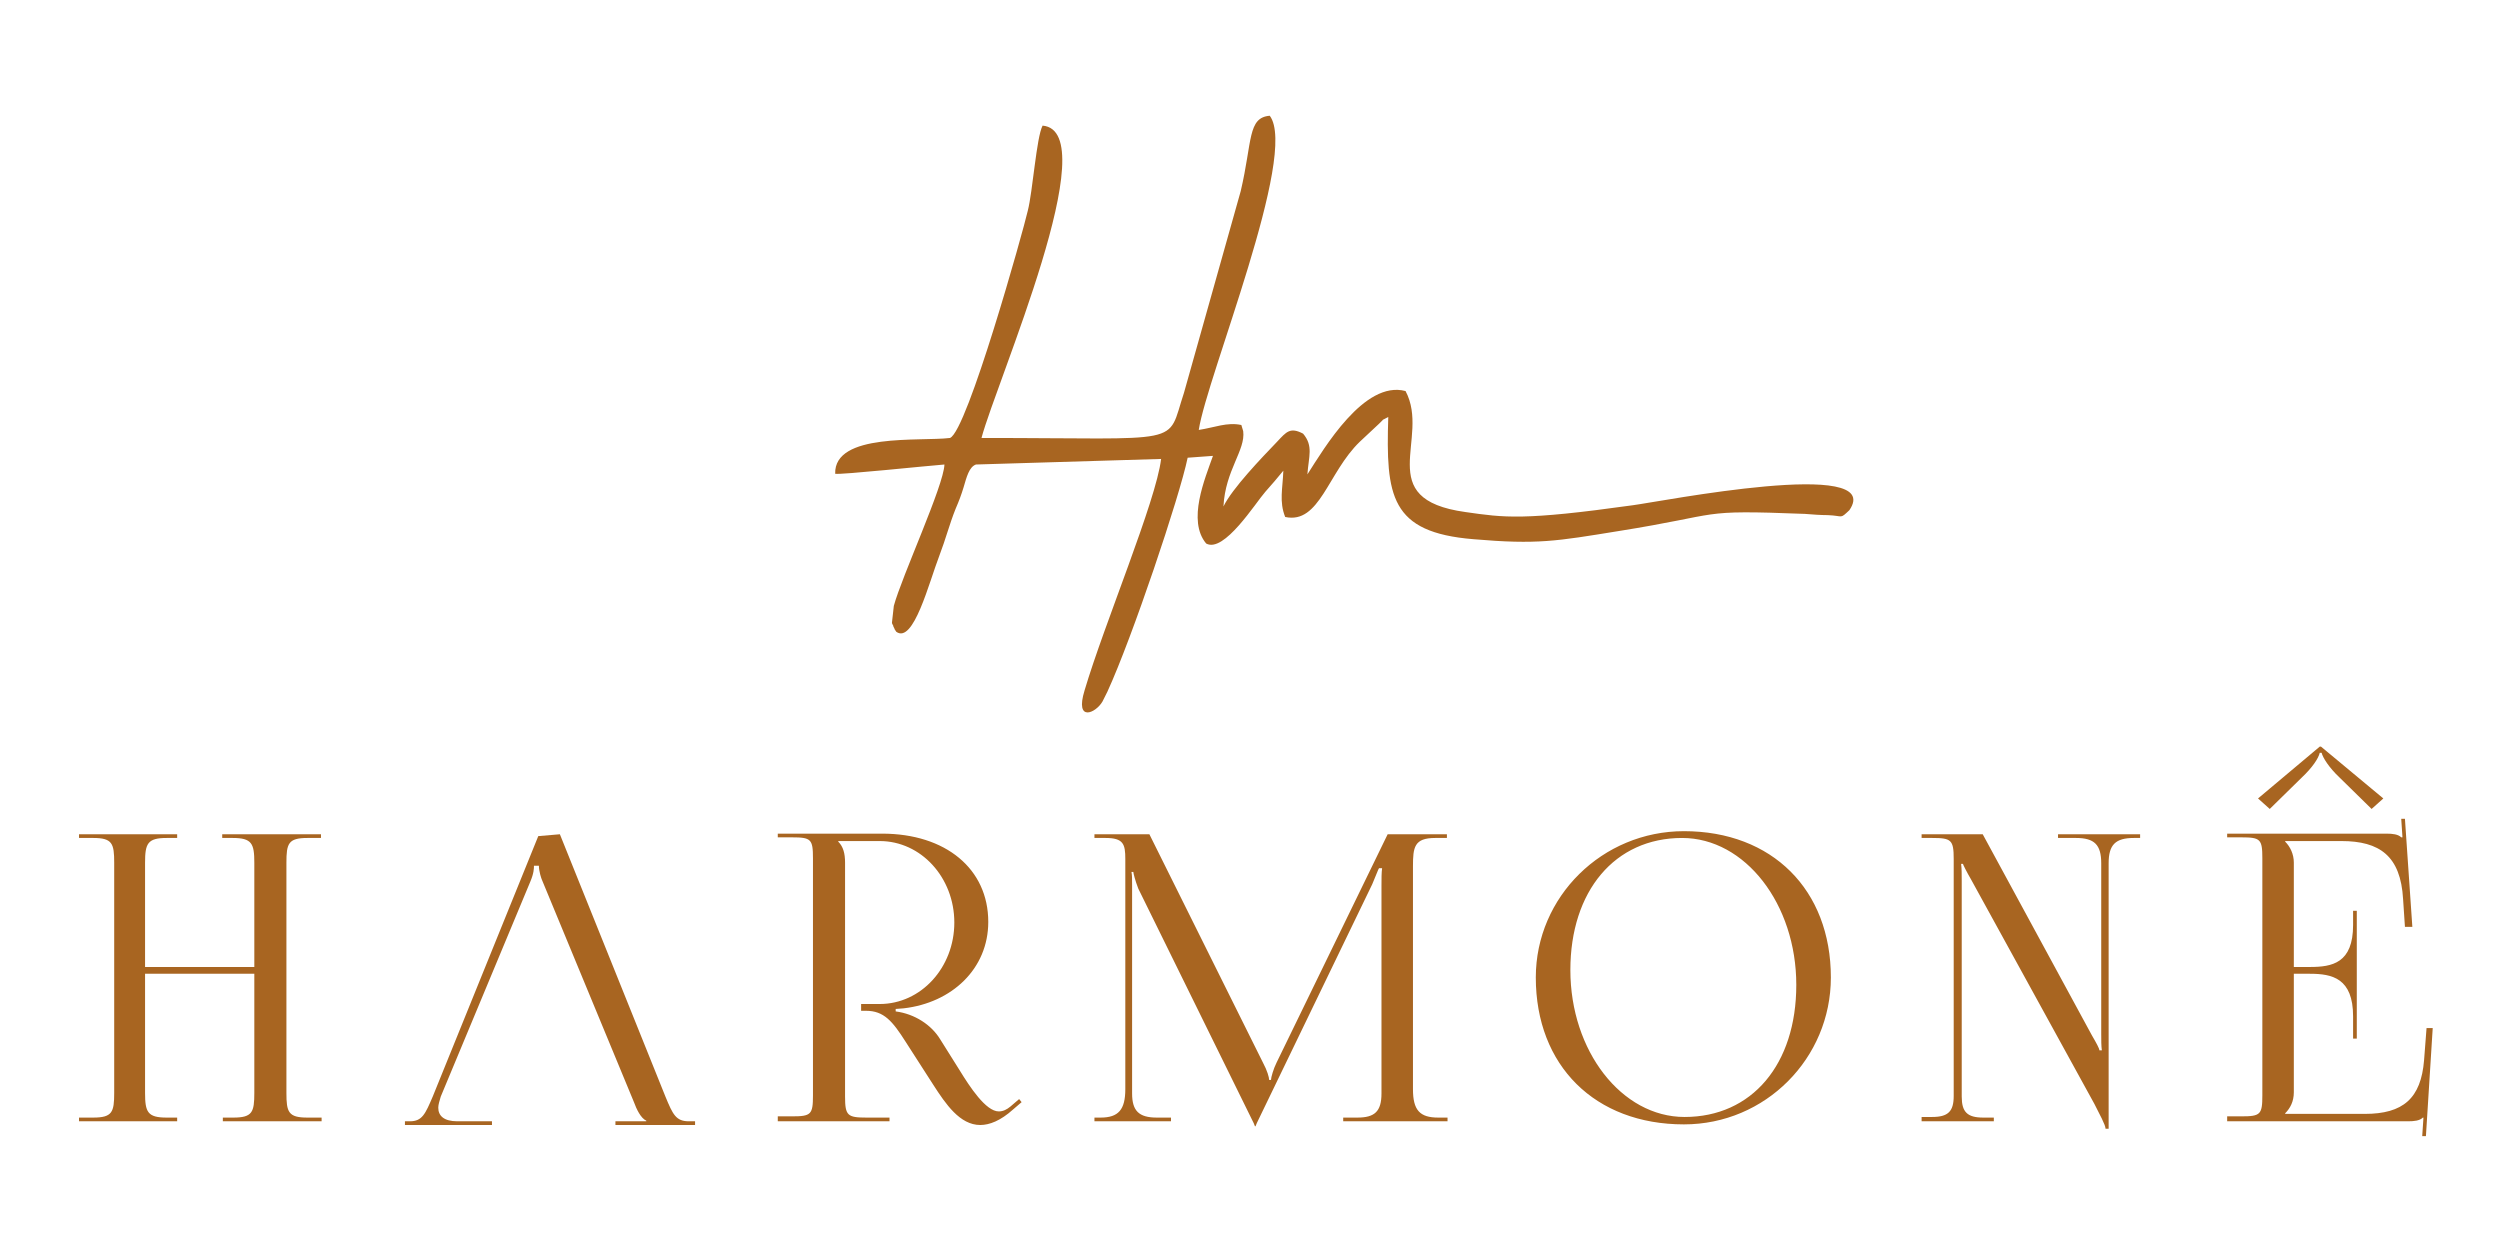
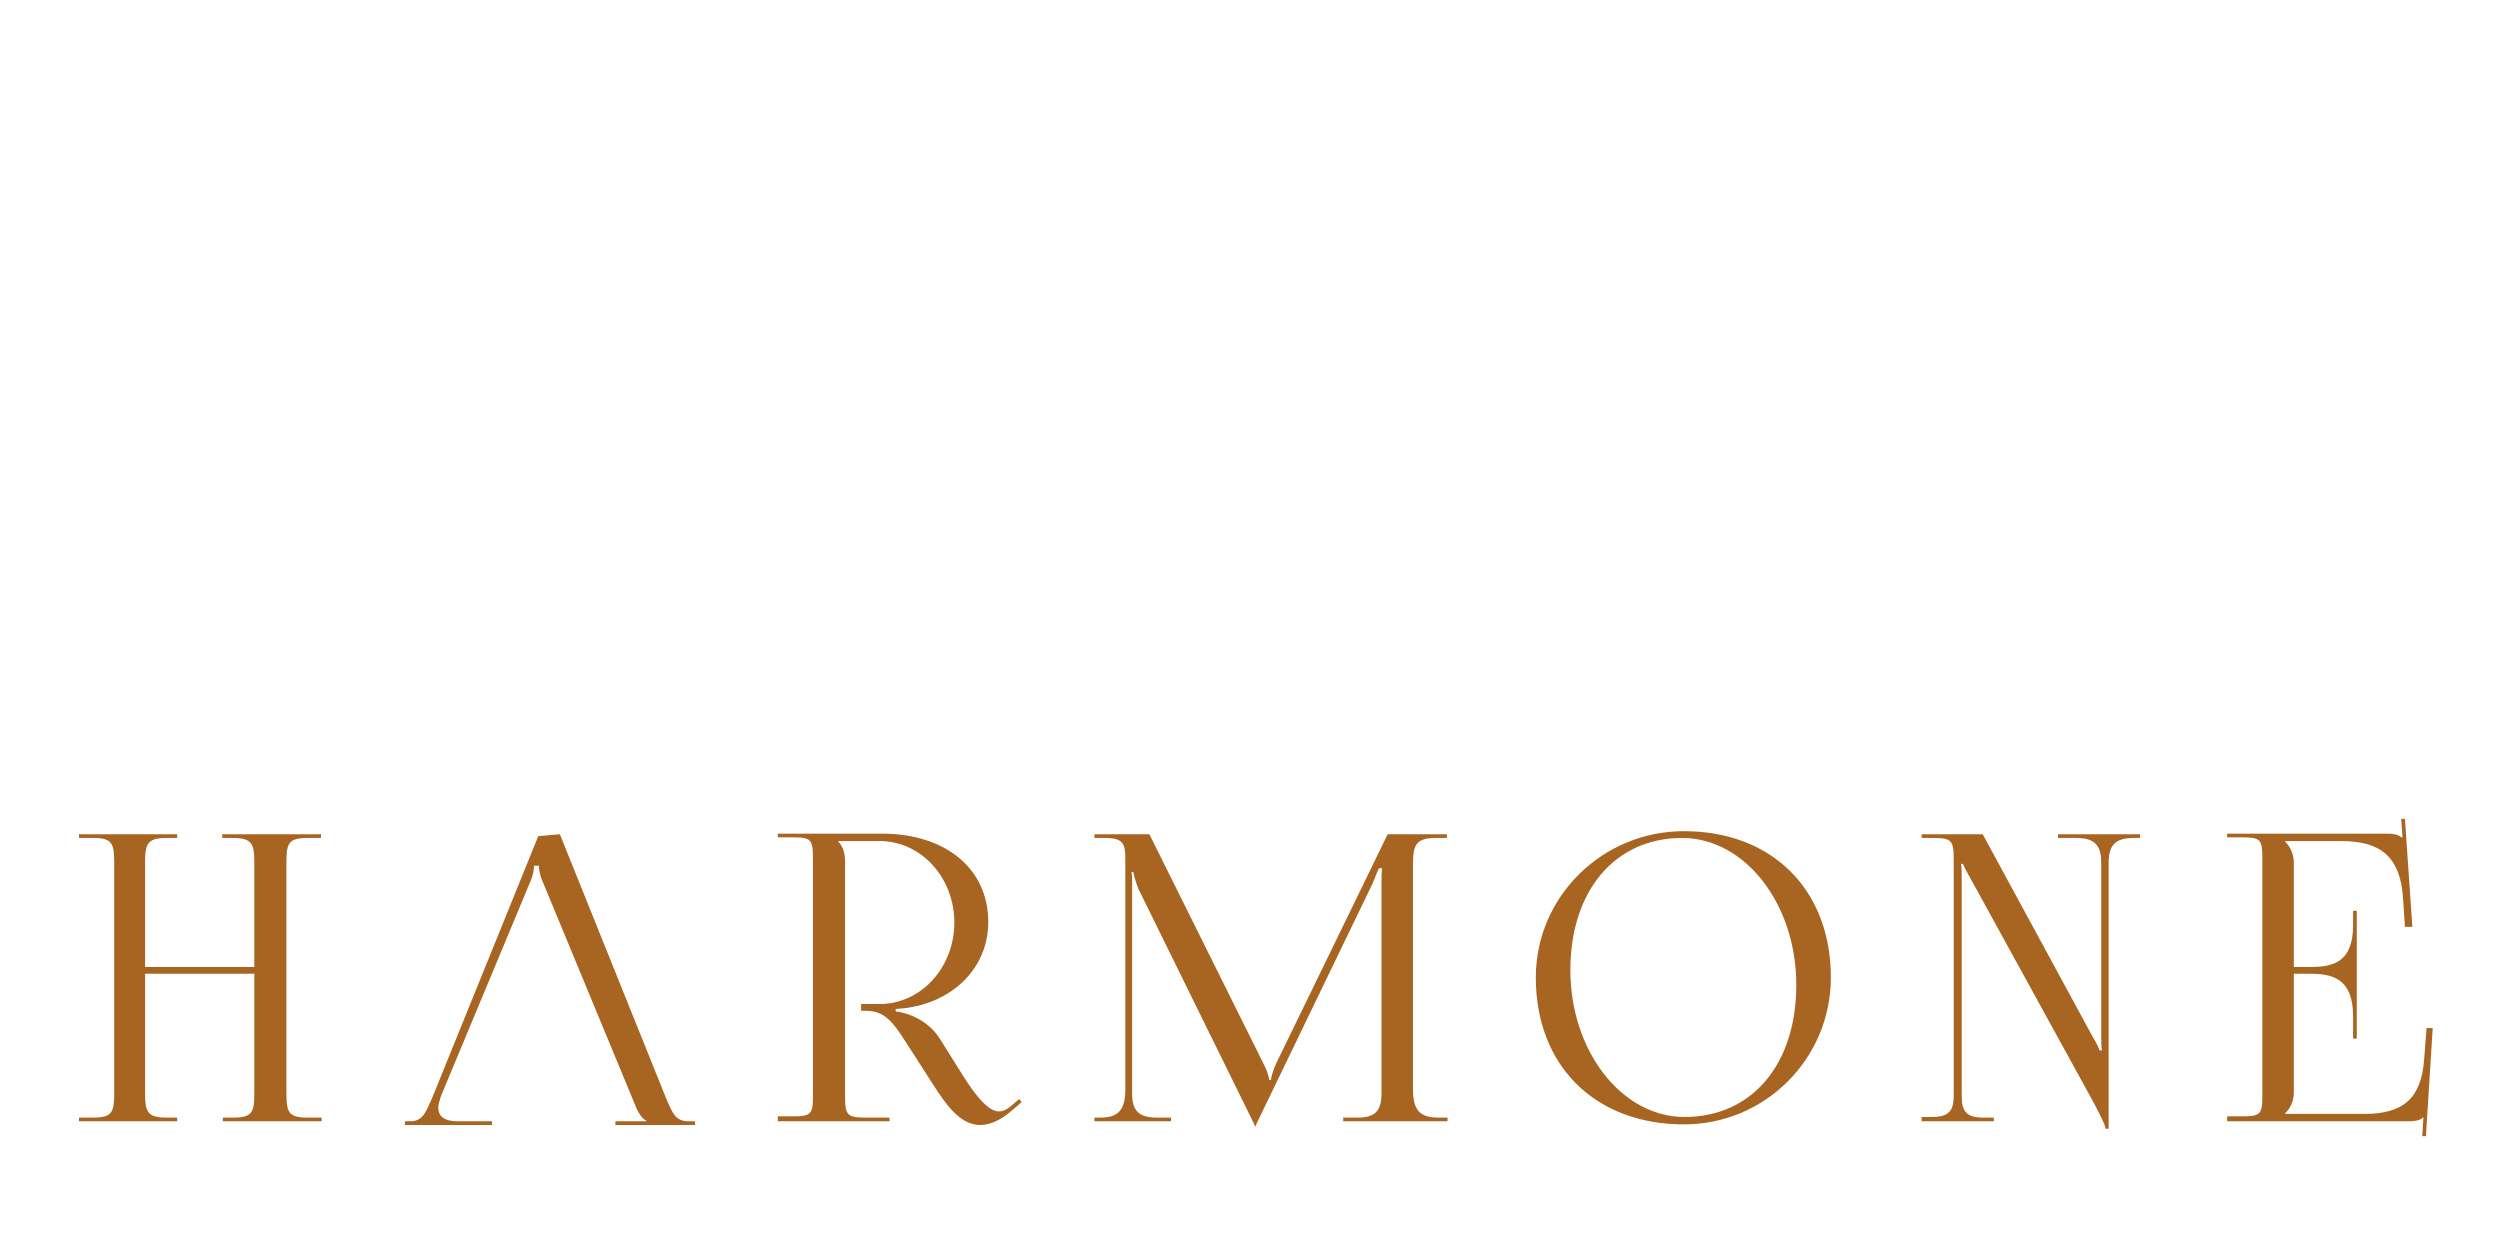
<svg xmlns="http://www.w3.org/2000/svg" version="1.1" id="Camada_1" x="0px" y="0px" viewBox="0 0 405 191" style="enable-background:new 0 0 405 191;" xml:space="preserve" width="200px" height="100px">
  <style type="text/css">
	.st0{fill:#A86521;}
	.st1{fill-rule:evenodd;clip-rule:evenodd;fill:#A86521;}
</style>
-   <path class="st0" d="M365.8,123.6l1.9,1.7l5.2-5.1c1.7-1.6,2.7-3.1,2.9-4h0.3c0.2,0.8,1.2,2.4,2.9,4l5.2,5.1l1.9-1.7l-10.1-8.4h-0.2  L365.8,123.6z" />
  <path class="st0" d="M360.8,175.9h29.3c1,0,1.9-0.1,2.4-0.6h0.1l-0.2,3l0.6,0l1.1-17.5h-1l-0.4,5.2c-0.5,6.2-3.4,8.7-9.6,8.7h-12.9  v-0.1c0.8-0.8,1.4-1.9,1.4-3.4v-19.2h2.6c3.6,0,7,0.7,7,6.9v3.6h0.6v-20.7h-0.6v2.3c0,6.2-3.4,6.8-7,6.8h-2.6V134  c0-1.4-0.6-2.6-1.4-3.4v-0.1h9.1c6.2,0,9.6,2.4,10,9.4l0.3,4.5h1.2l-1.2-17.5l-0.6,0l0.2,3H389c-0.5-0.5-1.4-0.6-2.4-0.6h-25.8v0.6  h2.3c3.1,0,3.4,0.3,3.4,3.4v38.4c0,3.1-0.3,3.4-3.4,3.4h-2.3V175.9z M311.6,175.9h11.4v-0.6h-1.7c-2.6,0-3.5-0.9-3.5-3.4V137  c0-1.1,0-2.1-0.1-2.8h0.3c0,0.1,0.6,1.3,1.3,2.5l20,36.4c0.8,1.6,1.8,3.4,1.8,4h0.5v-43c0-3,1.1-4.1,4.1-4.1h1v-0.6h-13.3v0.6h2.9  c3,0,4.1,1.1,4.1,4.1v27.6c0,1.1,0,2,0.1,2.7h-0.4c0-0.3-0.5-1.2-1.2-2.4l-17.7-32.6h-9.9v0.6h1.7c3.1,0,3.5,0.3,3.5,3.4v38.4  c0,2.5-0.9,3.4-3.5,3.4h-1.7V175.9z M272.9,175.2c-10.2,0-18.5-10.7-18.5-23.8c0-12.8,7.2-21.4,18.1-21.4  c10.2,0,18.5,10.7,18.5,23.8C291,166.7,283.8,175.2,272.9,175.2z M272.8,176.4c13.2,0,23.8-10.7,23.8-23.8  c0-14.2-9.5-23.7-23.8-23.7c-13.2,0-24,10.6-24,23.7C248.8,166.9,258.4,176.4,272.8,176.4z M177.2,175.9h12.5v-0.6h-2.3  c-2.9,0-4-1.1-4-3.9v-33.7c0-1.2,0-1.6-0.1-2.2h0.3c0,0.2,0.3,1.4,0.8,2.7l18.7,38l0.2,0.5h0.1l0.2-0.5l18.7-38.7  c0.6-1.4,1-2.5,1.1-2.6h0.5c-0.1,0.7-0.1,1.8-0.1,2.8v33.7c0,2.9-1.1,3.9-3.9,3.9h-2.3v0.6h16.9v-0.6H233c-3,0-4.1-1.2-4.1-4.6  v-36.1c0-3.1,0.2-4.6,3.6-4.6h1.9v-0.6h-9.6l-18,37c-0.5,1-0.9,2.4-0.9,2.8h-0.3c0-0.4-0.3-1.5-1-2.8l-18.4-37h-8.9v0.6h1.8  c2.9,0,3.2,1,3.2,3.4v37.3c0,3.3-1.1,4.6-4,4.6h-1V175.9z M126.1,175.9h18v-0.6h-3.7c-3.1,0-3.5-0.3-3.5-3.4V134  c0-1.5-0.3-2.6-1.1-3.4v-0.1h6.7c6.7,0,12.1,5.9,12.1,13.2c0,7.3-5.4,13.2-12.1,13.2h-3v1.1h0.8c2.9,0,4.3,1.7,6.4,5l4.5,7  c2,3.1,4.3,6.5,7.6,6.5c1.5,0,3.3-0.7,5.3-2.5l1.4-1.2l-0.4-0.5l-1.4,1.2c-0.6,0.5-1.2,0.8-1.9,0.8c-2.1,0-4.7-4-6.3-6.6l-3.2-5.1  c-1.4-2.3-4.1-4.1-7.2-4.5v-0.4l1.3-0.1c7.8-0.9,13.7-6.4,13.7-14c0-8.6-6.9-14.3-17.2-14.3h-16.9v0.6h2.3c3.1,0,3.4,0.3,3.4,3.4  v38.4c0,3.1-0.3,3.4-3.4,3.4h-2.3V175.9z M12.8,175.9h15.9v-0.6H27c-3.1,0-3.5-0.9-3.5-4V152h17.7v19.3c0,3.1-0.3,4-3.4,4h-1.7v0.6  h16v-0.6h-2.3c-3.1,0-3.4-0.9-3.4-4V134c0-3.1,0.3-4,3.4-4H52v-0.6h-16v0.6h1.7c3.1,0,3.5,0.9,3.5,4v16.9H23.5V134  c0-3.1,0.4-4,3.5-4h1.7v-0.6H12.8v0.6h2.3c3.1,0,3.4,0.9,3.4,4v37.3c0,3.1-0.3,4-3.4,4h-2.3V175.9z" />
  <path class="st0" d="M112.6,176.5v-0.6h-1c-2.1,0-2.6-1.1-3.8-4l-17.1-42.5l-3.5,0.3l-17.1,42.2c-1.2,2.8-1.7,4-3.7,4h-0.8v0.6h14.1  v-0.6h-5.6c-2.2,0-3.1-0.9-3.1-2.2c0-0.5,0.2-1.1,0.4-1.8l14.5-34.8c0.6-1.4,0.6-2.2,0.6-2.6h0.8c0,0.9,0.4,2.1,0.5,2.3l14.9,36  c0.4,1.1,1.1,2.6,2,3v0.1h-5v0.6H112.6z" />
-   <path class="st1" d="M178.6,107.9c0.2-0.4,0.5-1,0.8-1.6c4-8.7,11.7-31.6,13-37.9l4.1-0.3c-1.3,3.7-4.2,10.5-1.1,14.2  c2.9,1.6,8-6.6,9.6-8.4c1-1.1,2-2.3,2.9-3.4c-0.1,2.9-0.7,5,0.3,7.5c5.6,1.2,6.9-7.2,12.1-12.2l3.1-2.9c1.3-1.2-0.1-0.2,1.5-1.1  c-0.4,12.8,0.3,18.7,13.8,19.8c10.4,0.9,13.5,0.3,23.4-1.3c17.6-2.8,12.4-3.5,30.3-2.8c1.2,0.1,2.6,0.2,3.7,0.2  c2.6,0.1,1.9,0.7,3.5-0.8c5.9-8.6-30.5-1.4-35.1-0.8c-17.8,2.5-20.8,2-27.1,1.1c-15.2-2.1-5.6-11.9-9.7-19.6  c-6.7-1.8-13.2,9.3-15.9,13.5c0.2-2.9,1-4.6-0.7-6.6c-2.1-1.1-2.7-0.3-4.2,1.3c-2.5,2.6-7.3,7.6-8.7,10.5c0.3-5.9,3.6-9.1,3.2-12.2  l-0.3-1c-2.3-0.5-4.3,0.4-6.9,0.8c1.3-8.6,16.2-44.7,11.5-50.9c-3.6,0.3-2.8,4.1-4.7,12.2l-9.2,32.7c-2.9,8.7,0.7,7.3-32.8,7.3  c2.5-9.3,20.2-49.7,9.9-50.6c-1,1.9-1.6,10.7-2.4,13.8c-0.7,3.1-9.8,35.7-12.6,36.8c-4.8,0.6-18.8-0.9-18.6,5.8  c0.8,0.2,15-1.3,17.7-1.5c-0.1,3.4-6.9,18.1-8.2,22.9l-0.3,2.7c0,0.2,0.1,0.3,0.2,0.5c0,0.2,0.2,0.4,0.2,0.5c0,0.1,0.2,0.3,0.3,0.5  c2.8,2,5.3-8,7-12.4c1-2.6,1.6-5,2.6-7.5c0.6-1.4,0.9-2.2,1.3-3.5c0.5-1.7,0.9-3.3,2-3.7l30-0.9c-0.8,6.8-9.2,26.7-12.4,37.5  C174.1,111.3,177.5,109.8,178.6,107.9" />
</svg>